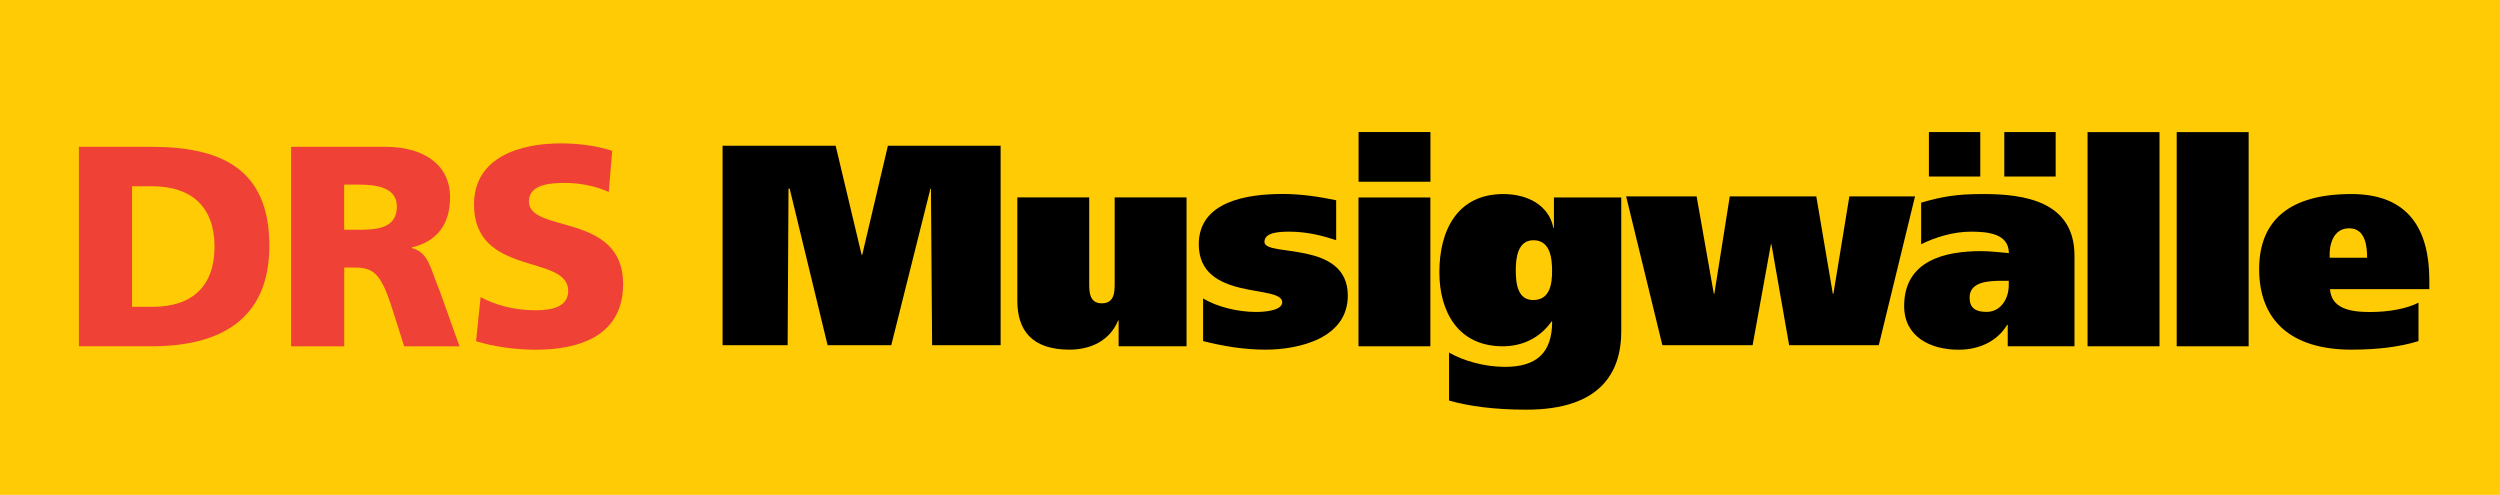
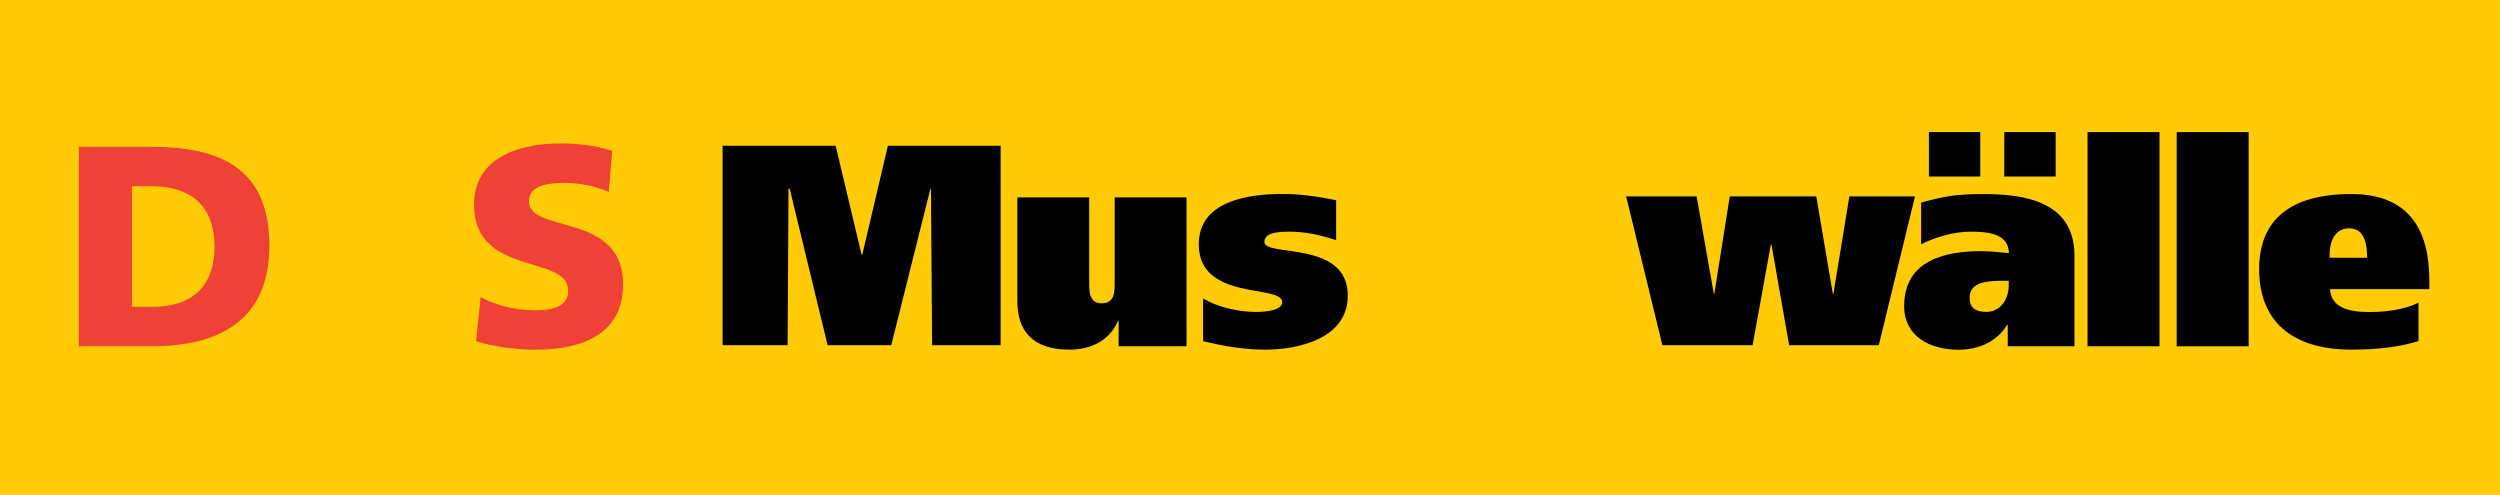
<svg xmlns="http://www.w3.org/2000/svg" xmlns:ns1="http://www.inkscape.org/namespaces/inkscape" width="682" height="135" id="svg2" version="1.1">
  <g ns1:label="Layer 1" ns1:groupmode="layer" id="layer1" transform="translate(-352.58,-434.001)">
    <rect style="fill:#ffcb05" x="352.581" y="434.001" width="681.989" height="135" id="rect2523" />
    <path style="fill:#ef4135" d="m 483.687,515.049 c 3.734,2.037 8.945,3.594 14.956,3.594 4.573,0 8.945,-0.938 8.945,-5.291 0,-10.123 -25.698,-3.754 -25.698,-23.542 0,-13.079 12.779,-16.693 23.681,-16.693 5.212,0 10.383,0.779 14.017,2.057 l -0.938,11.202 c -3.754,-1.697 -7.947,-2.476 -12.06,-2.476 -3.674,0 -9.724,0.339 -9.724,5.052 0,8.806 25.698,2.915 25.698,22.523 0,14.117 -11.861,17.931 -23.901,17.931 -5.072,0 -11.381,-0.779 -16.214,-2.336 l 1.238,-12.02" id="path2525" />
-     <path style="fill:#ef4135" d="m 431.971,474.056 h 25.858 c 9.644,0 17.531,4.393 17.531,13.738 0,7.248 -3.434,12.06 -10.443,13.698 v 0.18 c 4.672,1.258 4.992,5.391 7.727,12 l 5.291,14.816 h -15.095 l -3.115,-9.824 c -2.955,-9.345 -4.832,-11.681 -10.203,-11.681 h -3.035 v 21.505 h -14.496 v -54.431 m 14.476,22.623 h 3.814 c 4.652,0 10.563,-0.18 10.563,-6.31 0,-5.072 -5.052,-6.01 -10.563,-6.01 h -3.814 v 12.32 z" id="path2527" />
    <path style="fill:#ef4135" d="m 374.106,474.056 h 19.788 c 18.929,0 32.168,5.95 32.168,26.976 0,20.327 -13.658,27.435 -32.168,27.435 h -19.788 v -54.411 m 14.496,43.649 h 5.571 c 10.842,0 16.932,-5.611 16.932,-16.433 0,-10.842 -6.31,-16.453 -16.932,-16.453 h -5.571 v 32.886 z" id="path2529" />
    <path d="m 988.205,512.873 c 0.339,5.072 5.052,6.25 10.822,6.25 5.391,0 10.223,-0.958 13.318,-2.556 v 10.483 c -5.212,1.637 -11.421,2.336 -18.31,2.336 -16.433,0 -25.159,-7.947 -25.159,-21.964 0,-13.658 8.726,-20.487 25.159,-20.487 15.734,0 21.265,9.804 21.265,23.522 v 2.416 h -27.096 m 10.123,-8.566 c 0,-3.115 -0.459,-8.027 -4.892,-8.027 -4.533,0 -5.531,4.832 -5.311,8.027 h 10.203 z" id="path2531" />
    <path style="fill:none;stroke:#000000;stroke-width:19.628;stroke-miterlimit:10" stroke-miterlimit="10" d="M 931.877,528.467 V 470.043 m 24.32,58.425 V 470.043" id="path2533" />
    <path d="m 876.667,489.271 c 5.85,-1.637 9.345,-2.336 17.012,-2.336 11.202,0 24.82,2.017 24.82,16.833 v 24.7 h -18.21 v -5.85 h -0.16 c -2.756,4.573 -7.727,6.789 -13.238,6.789 -7.568,0 -14.856,-3.434 -14.856,-11.921 0,-12.48 11.202,-14.976 20.946,-14.976 2.716,0 5.83,0.399 7.628,0.539 -0.08,-5.231 -5.451,-5.85 -10.383,-5.85 -4.652,0 -9.644,1.478 -13.558,3.434 v -11.361 m 2.117,-19.249 h 14.017 v 12.14 h -14.017 v -12.14 z m 21.804,40.574 h -1.957 c -4.033,0 -8.746,0.419 -8.746,4.593 0,2.815 1.577,3.894 4.612,3.894 4.013,0 6.07,-3.754 6.07,-7.228 v -1.258 z m -1.238,-40.574 h 14.017 v 12.14 h -14.017 v -12.14 z" id="path2535" />
    <polyline points="411.518,657.181 411.525,657.181 411.736,655.85 412.918,655.85 413.144,657.181 413.152,657.181 413.37,655.85   414.267,655.85 413.772,657.883 412.547,657.883 412.305,656.505 412.298,656.505 412.048,657.883 410.815,657.883 410.32,655.85   411.283,655.85 411.518,657.181 " id="polyline2537" transform="matrix(19.967,0,0,19.967,-7396.671,-12607.785)" />
-     <path d="m 747.856,530.165 c 3.754,2.196 9.524,3.914 15.295,3.914 8.486,0 12.859,-3.694 12.859,-12.4 h -0.16 c -3.055,4.373 -7.787,6.789 -13.318,6.789 -12.16,0 -17.292,-9.425 -17.292,-20.187 0,-11.441 4.892,-21.345 17.452,-21.345 6.689,0 12.44,3.115 13.638,9.185 h 0.16 v -8.247 h 18.37 v 36.54 c 0,10.902 -5.391,21.345 -25.858,21.345 -8.666,0 -15.714,-0.938 -21.126,-2.496 v -13.099 m 22.963,-14.317 c 4.573,0 5.152,-4.393 5.152,-7.887 0,-3.674 -0.559,-8.426 -5.072,-8.426 -4.293,0 -4.832,4.752 -4.832,8.187 0,3.734 0.539,8.127 4.752,8.127 z" id="path2539" />
-     <path d="m 742.805,483.581 h -19.608 v -13.558 h 19.608 v 13.558 z m -19.628,4.293 h 19.608 v 40.594 h -19.608 v -40.594 z" id="path2541" />
    <path d="m 680.806,515.429 c 3.734,2.256 9.345,3.674 14.416,3.674 3.275,0 7.148,-0.619 7.148,-2.656 0,-4.992 -22.763,-0.16 -22.763,-15.814 0,-11.701 13.179,-13.718 22.843,-13.718 4.912,0 9.824,0.699 14.636,1.717 v 10.902 c -4.133,-1.398 -8.346,-2.336 -12.779,-2.336 -3.355,0 -6.789,0.339 -6.789,2.815 0,4.213 22.743,-0.599 22.743,14.636 0,11.601 -13.238,14.736 -22.503,14.736 -5.691,0 -11.441,-0.938 -16.972,-2.336 v -11.621" id="path2543" />
    <path d="m 676.293,528.467 h -18.55 v -7.029 h -0.14 c -2.356,5.691 -7.727,7.947 -13.258,7.947 -10.423,0 -14.237,-5.451 -14.237,-13.318 v -28.214 h 19.608 v 23.362 c 0,2.336 0,5.531 3.434,5.531 3.514,0 3.514,-3.195 3.514,-5.531 v -23.362 h 19.608 v 40.614" id="path2545" />
    <polyline points="397.975,655.158 399.52,655.158 399.875,656.649 399.883,656.649 400.234,655.158 401.774,655.158   401.774,657.883 400.838,657.883 400.822,655.745 400.815,655.745 400.28,657.883 399.41,657.883 398.892,655.745 398.876,655.745   398.864,657.883 397.975,657.883 397.975,655.158 " id="polyline2547" transform="matrix(19.967,0,0,19.967,-7396.671,-12607.785)" />
  </g>
</svg>